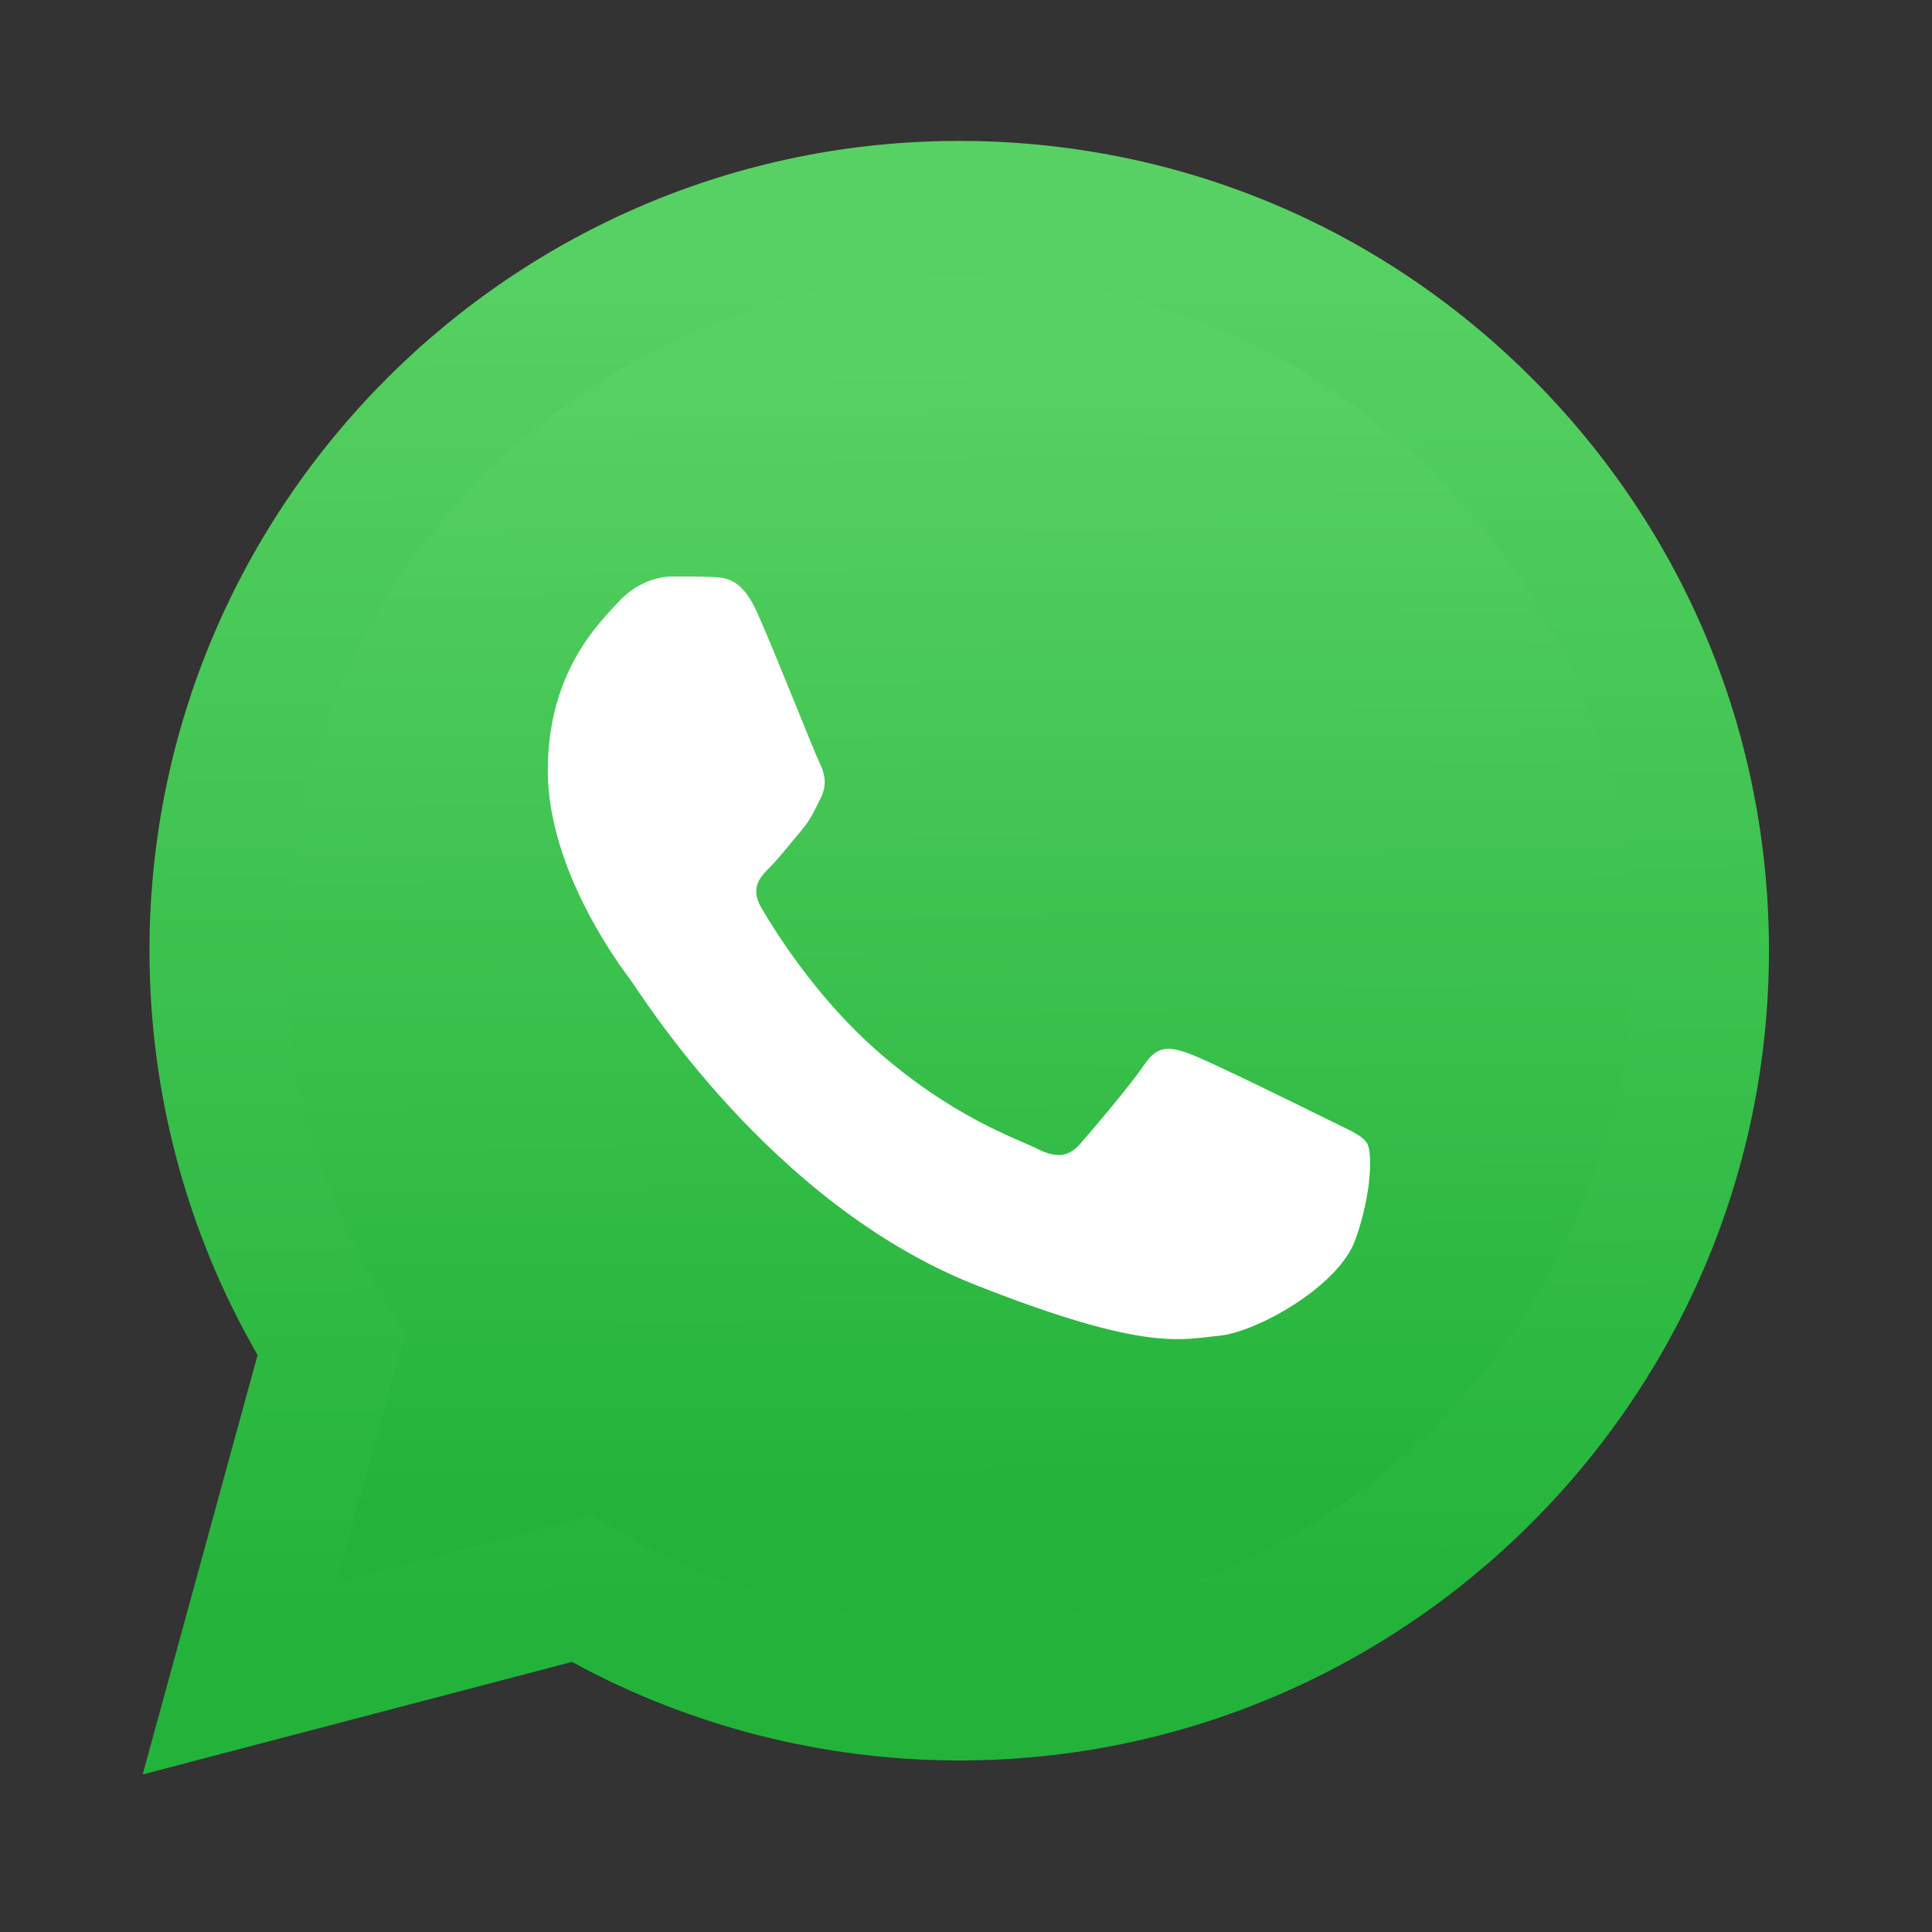
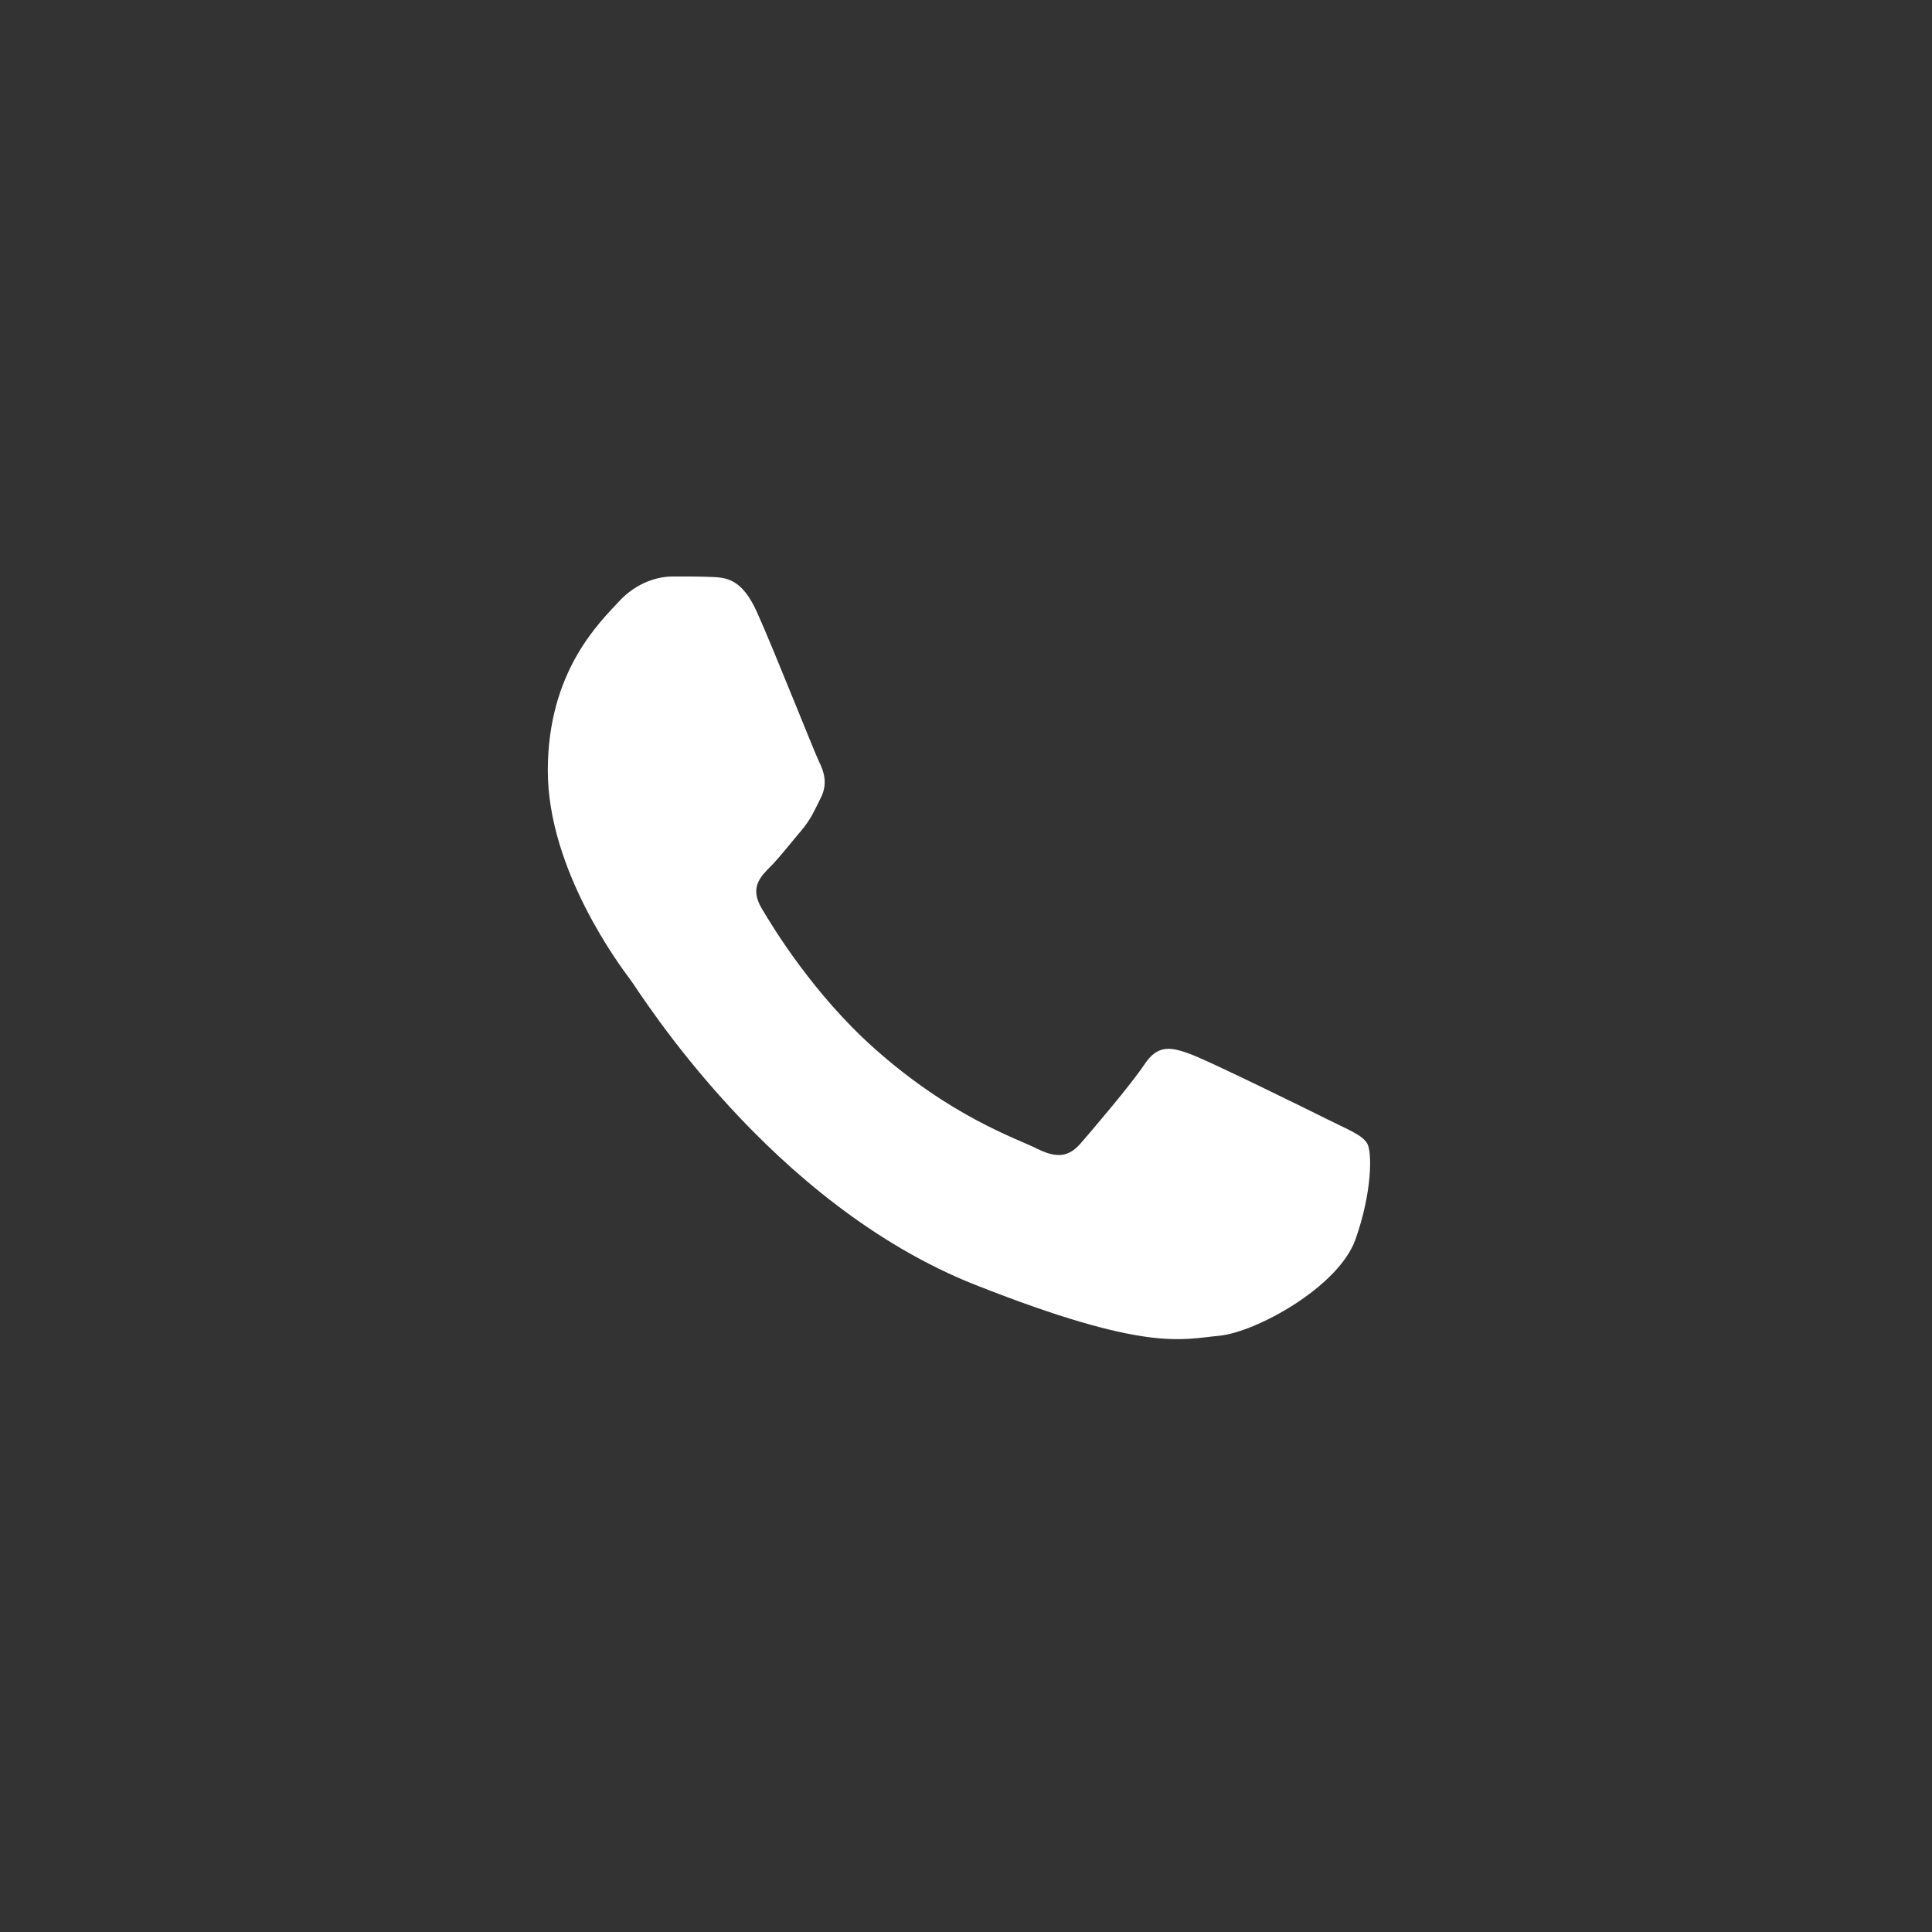
<svg xmlns="http://www.w3.org/2000/svg" width="46" height="46" viewBox="0 0 46 46" fill="none">
  <rect x="0" y="0" width="46" height="46" fill="#333333" stroke="none" />
-   <path d="M3.397 42.249L6.133 32.262C4.446 29.34 3.558 26.024 3.559 22.627C3.564 12 12.212 3.355 22.839 3.355C27.996 3.357 32.836 5.364 36.477 9.007C40.116 12.65 42.12 17.492 42.118 22.642C42.114 33.269 33.464 41.916 22.839 41.916C22.838 41.916 22.84 41.916 22.839 41.916H22.831C19.604 41.914 16.434 41.105 13.618 39.569L3.397 42.249Z" fill="url(#paint0_linear_288_32)" />
-   <path d="M22.845 6.61C14.006 6.61 6.818 13.796 6.814 22.628C6.813 25.655 7.66 28.602 9.264 31.153L9.645 31.759L8.026 37.67L14.091 36.08L14.677 36.427C17.137 37.887 19.957 38.659 22.833 38.66H22.839C31.671 38.66 38.859 31.474 38.863 22.641C38.864 18.361 37.199 14.335 34.174 11.308C31.148 8.28 27.125 6.612 22.845 6.61Z" fill="url(#paint1_linear_288_32)" />
  <path fill-rule="evenodd" clip-rule="evenodd" d="M18.021 14.57C17.66 13.768 17.28 13.751 16.937 13.737C16.656 13.725 16.335 13.726 16.014 13.726C15.692 13.726 15.171 13.847 14.729 14.329C14.288 14.811 13.043 15.976 13.043 18.346C13.043 20.716 14.769 23.006 15.01 23.328C15.251 23.649 18.342 28.669 23.239 30.599C27.308 32.204 28.136 31.885 29.02 31.805C29.903 31.724 31.87 30.64 32.271 29.515C32.672 28.39 32.672 27.426 32.552 27.225C32.432 27.023 32.111 26.903 31.628 26.662C31.147 26.422 28.779 25.256 28.337 25.095C27.895 24.935 27.574 24.855 27.253 25.337C26.932 25.819 26.009 26.903 25.728 27.225C25.447 27.546 25.166 27.587 24.684 27.346C24.202 27.104 22.651 26.596 20.81 24.955C19.378 23.678 18.412 22.101 18.13 21.619C17.849 21.137 18.1 20.876 18.342 20.636C18.558 20.42 18.824 20.074 19.065 19.792C19.305 19.511 19.386 19.31 19.546 18.989C19.706 18.668 19.626 18.386 19.506 18.145C19.386 17.905 18.449 15.522 18.021 14.57" fill="white" />
  <defs>
    <linearGradient id="paint0_linear_288_32" x1="22.364" y1="5.689" x2="22.562" y2="38.926" gradientUnits="userSpaceOnUse">
      <stop stop-color="#57D163" />
      <stop offset="1" stop-color="#23B33A" />
    </linearGradient>
    <linearGradient id="paint1_linear_288_32" x1="22.512" y1="8.533" x2="22.675" y2="35.922" gradientUnits="userSpaceOnUse">
      <stop stop-color="#57D163" />
      <stop offset="1" stop-color="#23B33A" />
    </linearGradient>
  </defs>
</svg>